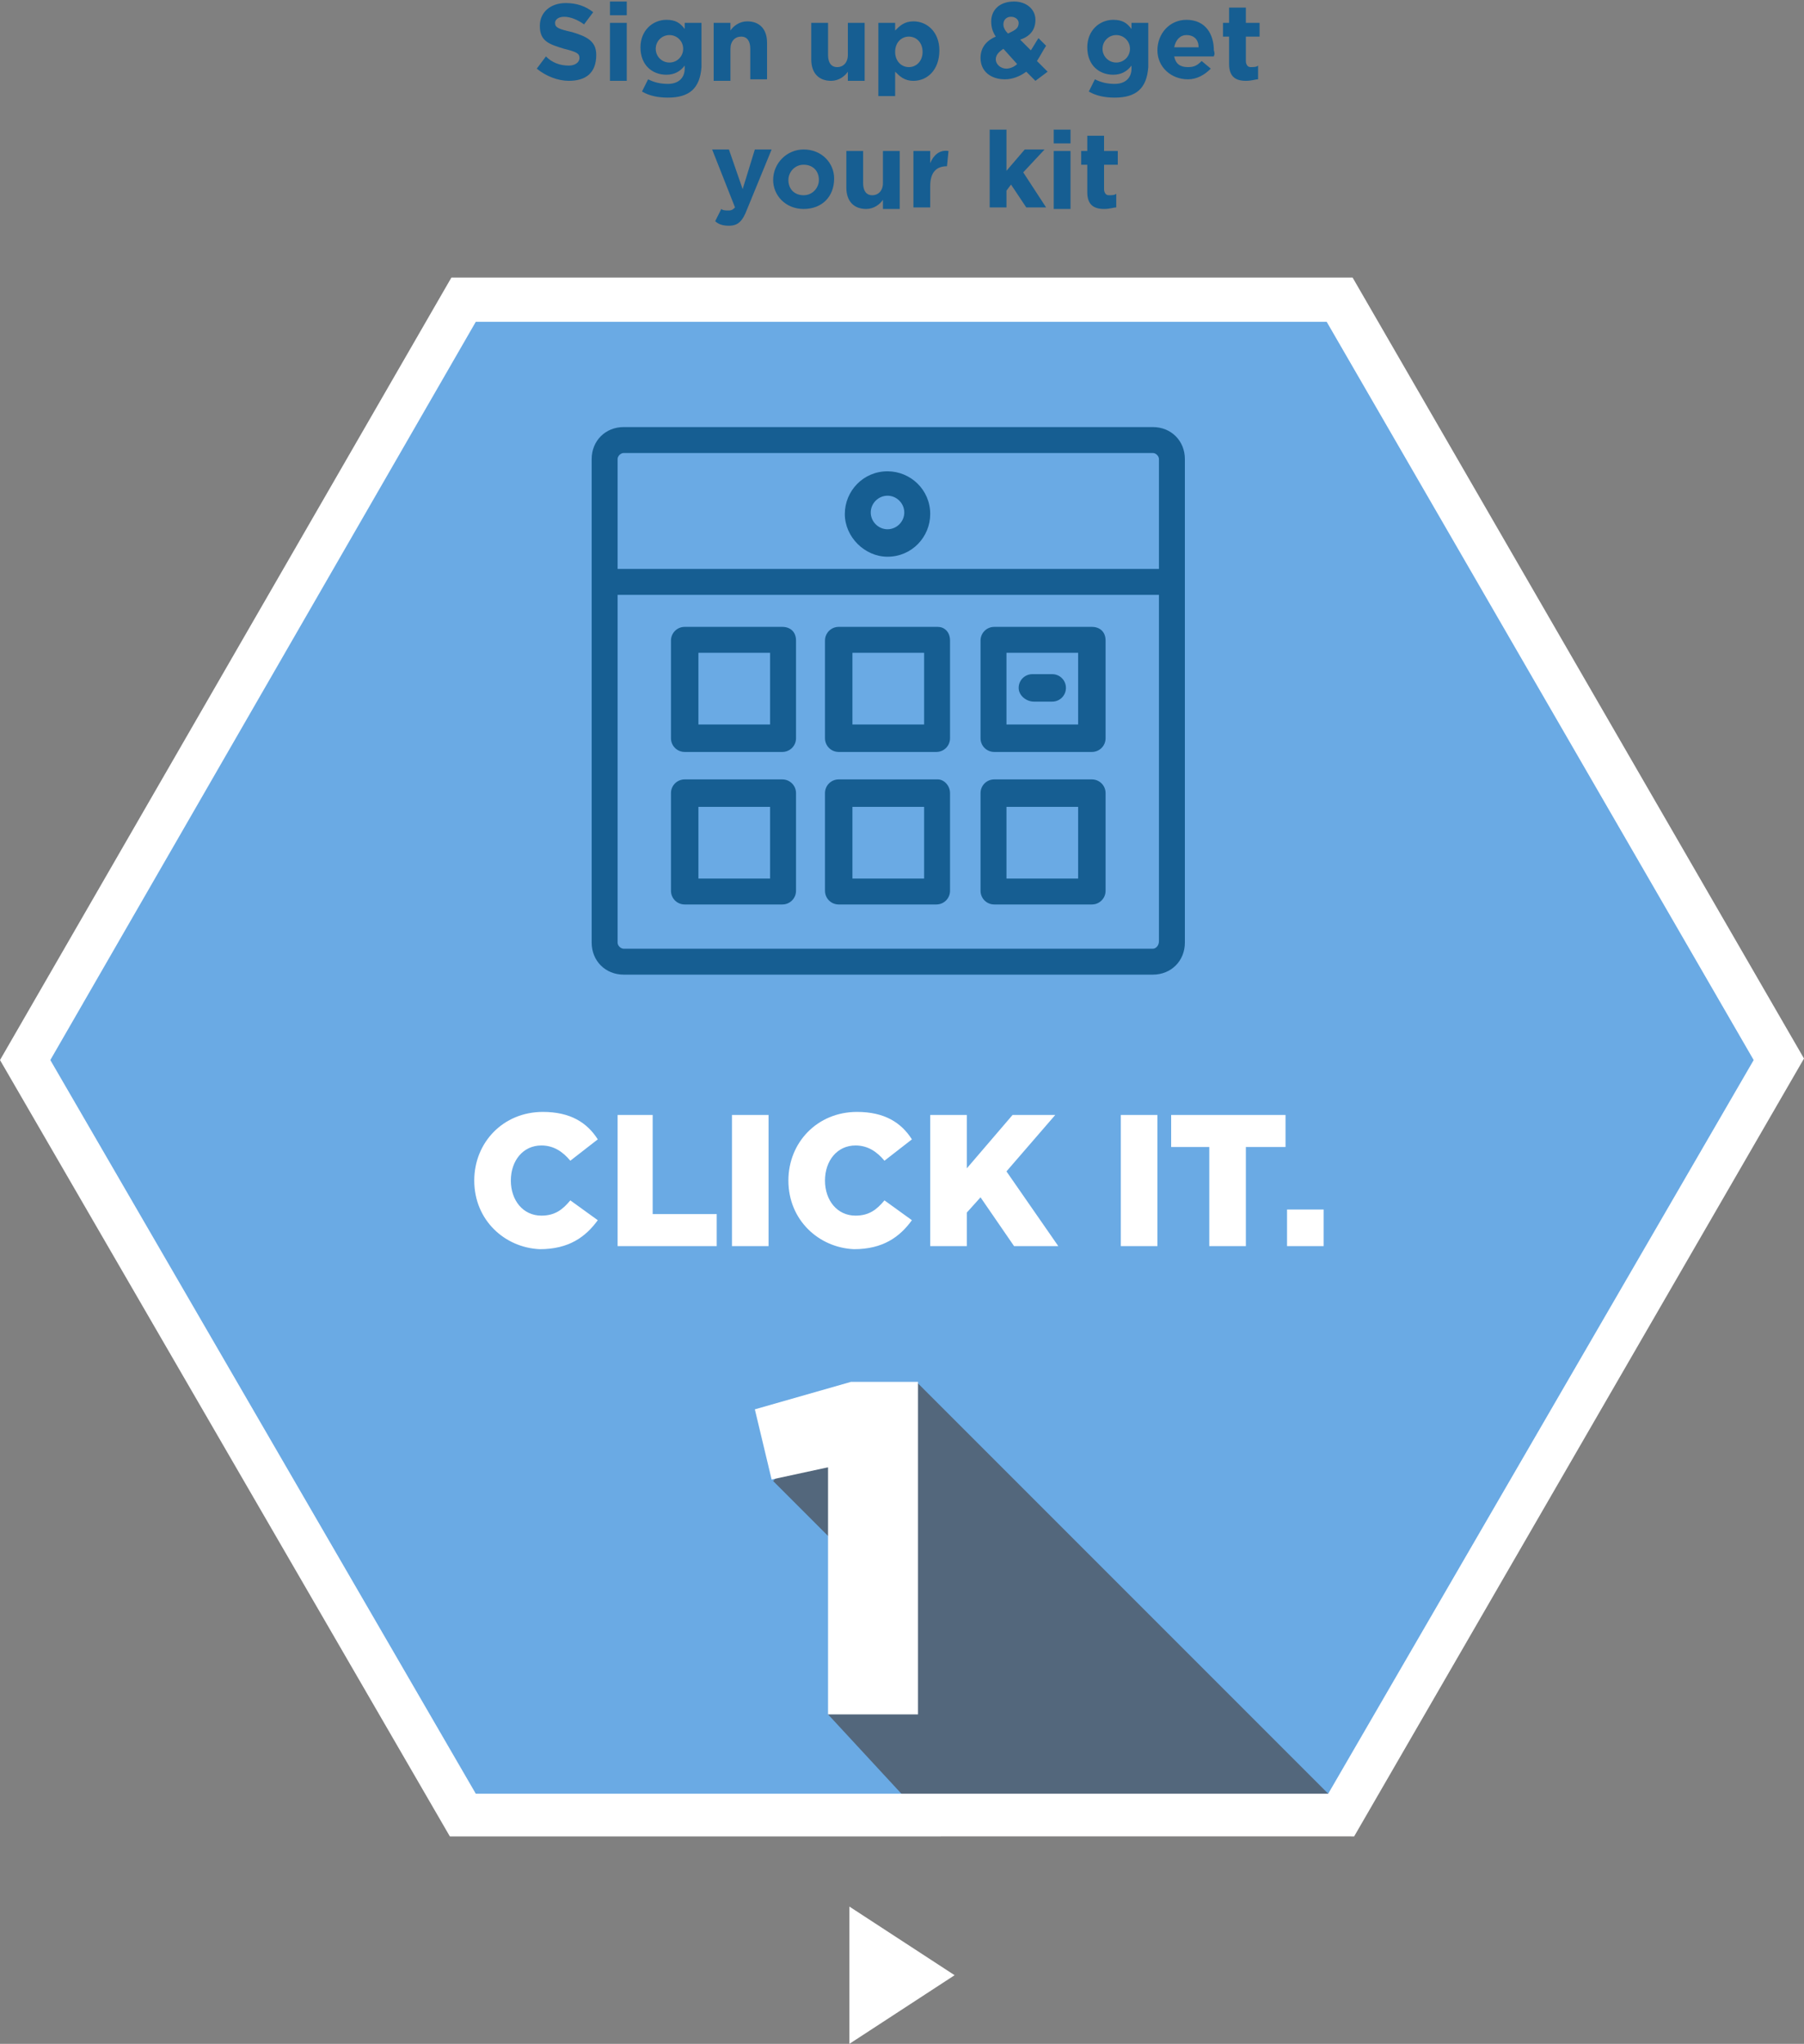
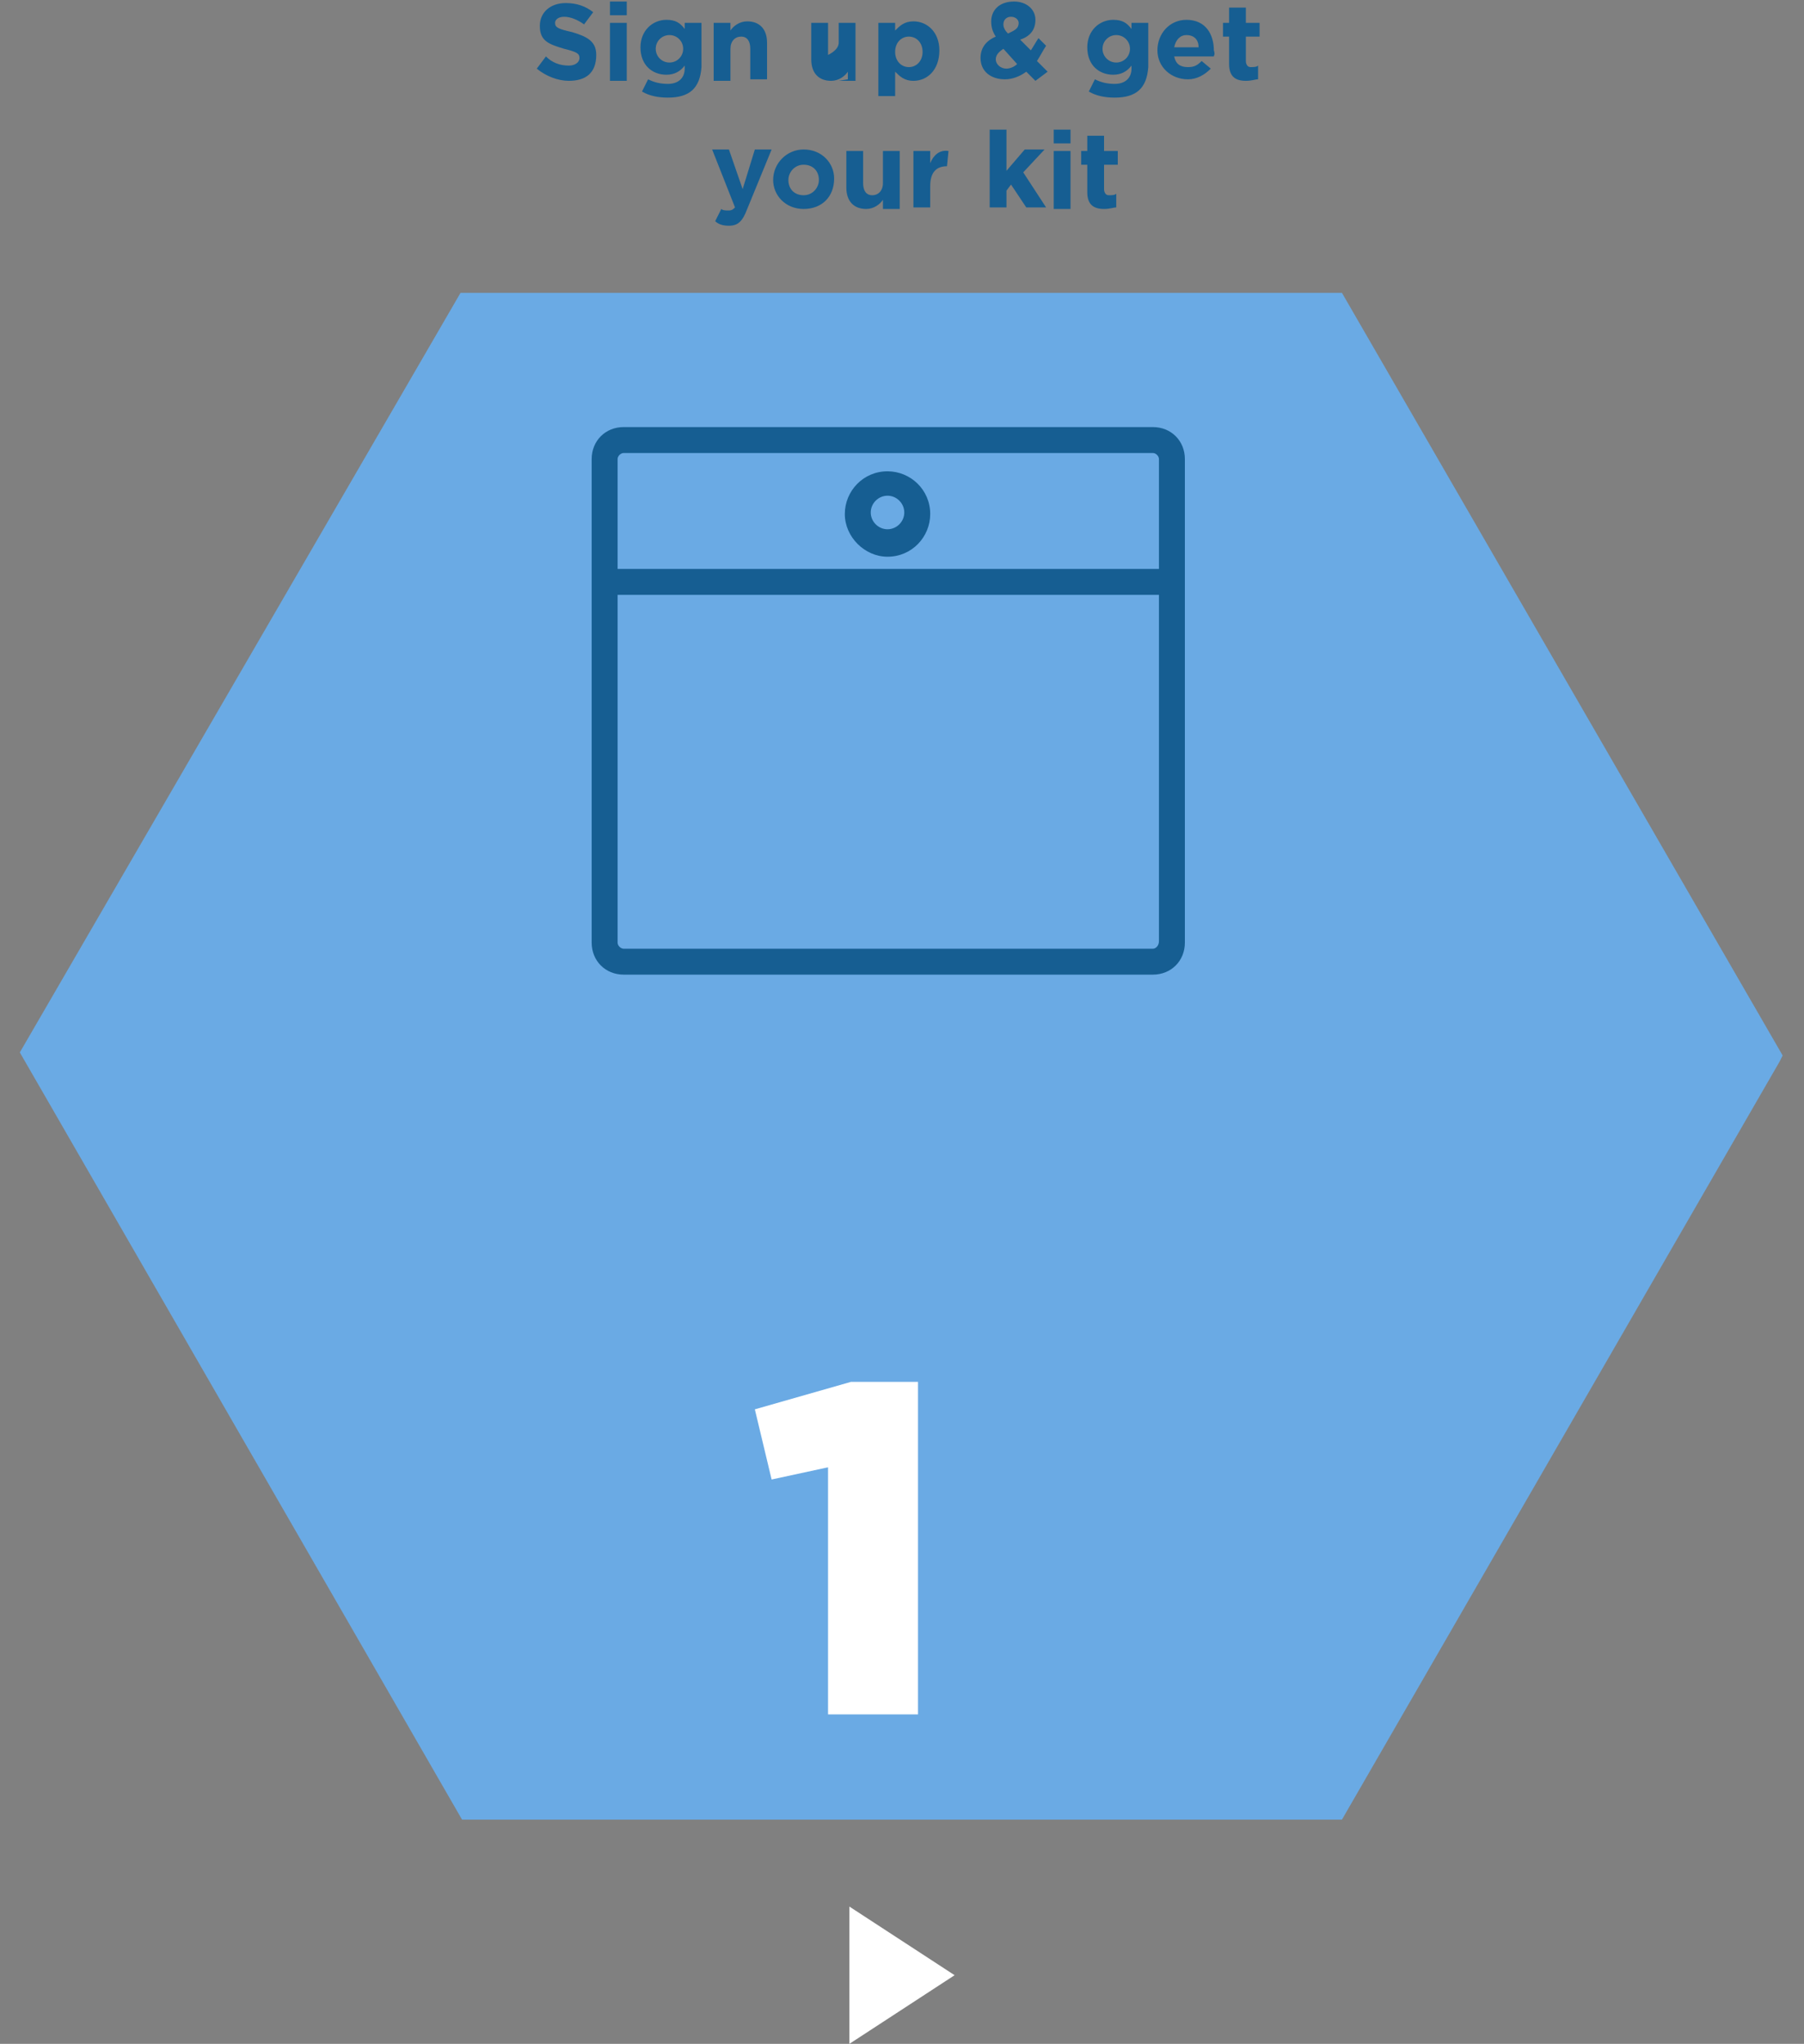
<svg xmlns="http://www.w3.org/2000/svg" version="1.1" id="hex-1" class="hex" x="0" y="0" width="118.3" height="134" xml:space="preserve">
  <rect width="100%" height="100%" fill="#808080" stroke="none" />
  <path fill="#6AAAE4" d="M88 119.3H30.3L1.3 69l28.9-49.8H88l28.9 50-.2.4z" class="blue" />
  <g fill="#FFF">
-     <path d="M31.1 77.4c0-2.5 1.9-4.5 4.5-4.5 1.8 0 2.9.7 3.6 1.8l-1.8 1.4c-.5-.6-1.1-1-1.9-1-1.2 0-2 1-2 2.3 0 1.3.8 2.3 2 2.3.9 0 1.4-.4 1.9-1l1.8 1.3c-.8 1.1-1.9 1.9-3.8 1.9-2.3-.1-4.3-1.9-4.3-4.5zM40.4 73.1h2.4v6.5H47v2.1h-6.5v-8.6zM48 73.1h2.4v8.6H48v-8.6zM51.7 77.4c0-2.5 1.9-4.5 4.5-4.5 1.8 0 2.9.7 3.6 1.8L58 76.1c-.5-.6-1.1-1-1.9-1-1.2 0-2 1-2 2.3 0 1.3.8 2.3 2 2.3.9 0 1.4-.4 1.9-1l1.8 1.3c-.8 1.1-1.9 1.9-3.8 1.9-2.3-.1-4.3-1.9-4.3-4.5zM61 73.1h2.4v3.5l3-3.5h2.8L66 76.8l3.4 4.9h-2.9l-2.2-3.2-.9 1v2.2H61v-8.6zM73.5 73.1h2.4v8.6h-2.4v-8.6zM79.4 75.2h-2.6v-2.1h7.5v2.1h-2.6v6.5h-2.4v-6.5zM84.4 79.3h2.4v2.4h-2.4v-2.4z" />
-   </g>
-   <path fill="#3C2415" d="M54.3 112.4l7.4 8h26.9l.4-.9-28.8-28.8-7.4 4.2-2.1 2.2 8.7 8.7z" class="shadow" opacity=".5" />
+     </g>
  <path fill="#FFF" d="M54.3 96.2l-3.7.8-1.1-4.6 6.3-1.8h4.4v21.8h-5.9V96.2z" />
-   <path fill-rule="evenodd" clip-rule="evenodd" fill="#FFF" d="M118.3 69.4l-29.5 51H29.5L0 69.5l29.6-51.3h59.1l29.6 51.2zm-87.1 48.2h55.9L115 69.5 87 21.1H31.2L3.3 69.5l27.9 48.1z" />
  <g fill="#165E92" class="title">
-     <path d="M37.3 5.3c-.7 0-1.5-.3-2.1-.8l.6-.8c.4.4.9.6 1.5.6.4 0 .7-.2.7-.5s-.2-.4-1-.6c-1-.3-1.6-.5-1.6-1.5 0-.9.7-1.5 1.7-1.5.7 0 1.3.2 1.8.6l-.6.8c-.4-.3-.9-.5-1.3-.5s-.6.2-.6.4c0 .3.2.4 1.1.6 1 .3 1.6.6 1.6 1.5 0 1.2-.7 1.7-1.8 1.7zM40 1.1v-1h1.1V1H40zm0 4.1V1.5h1.1v3.8H40zM43.8 6.4c-.6 0-1.2-.1-1.7-.4l.4-.8c.4.2.8.3 1.3.3.7 0 1.1-.4 1.1-1v-.2c-.3.4-.7.6-1.2.6-.9 0-1.7-.6-1.7-1.8 0-1.1.8-1.8 1.7-1.8.6 0 .9.2 1.2.6v-.4H46v2.9c-.1 1.4-.8 2-2.2 2zm1-3.2c0-.5-.4-.9-.9-.9s-.9.4-.9.9.4.9.9.9.9-.4.9-.9zM49.2 5.2v-2c0-.5-.2-.8-.6-.8s-.7.3-.7.8v2.1h-1.1V1.5h1.1V2c.2-.3.6-.6 1.1-.6.8 0 1.3.5 1.3 1.4v2.4h-1.1zM55.6 5.2v-.5c-.2.3-.6.6-1.1.6-.8 0-1.3-.5-1.3-1.4V1.5h1.1v2.1c0 .5.2.8.6.8s.7-.3.7-.8V1.5h1.1v3.8h-1.1zM59.9 5.3c-.6 0-.9-.3-1.2-.6v1.6h-1.1V1.5h1.1V2c.3-.3.6-.6 1.2-.6.9 0 1.7.7 1.7 1.9 0 1.3-.8 2-1.7 2zm.6-1.9c0-.6-.4-1-.9-1s-.9.4-.9 1 .4 1 .9 1 .9-.4.9-1zM67.9 5.3l-.6-.6c-.4.3-.9.5-1.4.5-.9 0-1.6-.5-1.6-1.4 0-.6.3-1.1 1-1.4-.2-.3-.3-.6-.3-1 0-.7.5-1.3 1.5-1.3.8 0 1.4.5 1.4 1.2s-.4 1.1-1 1.3l.7.7c.2-.3.3-.5.5-.8l.5.5c-.2.3-.4.7-.6 1l.7.7-.8.6zm-2.1-2.1c-.3.2-.5.4-.5.7 0 .3.3.6.7.6.2 0 .5-.1.7-.3l-.9-1zm.5-2.1c-.3 0-.5.2-.5.5 0 .2.1.4.3.6.4-.2.7-.3.7-.7 0-.2-.2-.4-.5-.4zM73.1 6.4c-.6 0-1.2-.1-1.7-.4l.4-.8c.4.2.8.3 1.3.3.7 0 1.1-.4 1.1-1v-.2c-.3.4-.7.6-1.2.6-.9 0-1.7-.6-1.7-1.8 0-1.1.8-1.8 1.7-1.8.6 0 .9.2 1.2.6v-.4h1.1v2.9c-.1 1.4-.8 2-2.2 2zm1-3.2c0-.5-.4-.9-.9-.9s-.9.4-.9.9.4.9.9.9.9-.4.9-.9zM79.6 3.7H77c.1.5.4.7.9.7.4 0 .6-.1.9-.4l.6.5c-.4.4-.9.7-1.5.7-1.1 0-2-.8-2-1.9 0-1.1.8-2 1.9-2 1.3 0 1.8 1 1.8 2 .1.3 0 .3 0 .4zm-1.8-1.4c-.4 0-.7.3-.8.8h1.6c0-.5-.3-.8-.8-.8zM81.7 5.3c-.7 0-1.1-.3-1.1-1.1V2.4h-.4v-.9h.4v-1h1.1v1h.9v.9h-.9V4c0 .2.1.4.3.4.2 0 .4 0 .5-.1v.9c-.2 0-.4.1-.8.1zM49 13.7c-.3.8-.6 1.1-1.2 1.1-.4 0-.7-.1-.9-.3l.4-.8c.1.1.3.1.5.1s.3-.1.4-.2l-1.5-3.8h1.1l.9 2.6.8-2.6h1.1L49 13.7zM52.7 13.7c-1.2 0-2-.9-2-1.9 0-1.1.9-2 2-2 1.2 0 2 .9 2 1.9 0 1.2-.8 2-2 2zm1-1.9c0-.6-.4-1-1-1s-1 .5-1 1c0 .6.4 1 1 1s1-.5 1-1zM57.9 13.6v-.5c-.2.3-.6.6-1.1.6-.8 0-1.3-.5-1.3-1.4V9.9h1.1V12c0 .5.2.8.6.8s.7-.3.7-.8V9.9H59v3.8h-1.1zM62.1 10.9c-.7 0-1.1.4-1.1 1.3v1.4h-1.1V9.9H61v.8c.2-.5.6-.9 1.2-.8l-.1 1zM67.3 13.6l-1-1.5-.3.4v1.1h-1.1V8.5H66v2.7l1.2-1.4h1.3l-1.4 1.5 1.5 2.3h-1.3zM69.1 9.5v-1h1.1v.9h-1.1zm0 4.1V9.9h1.1v3.8h-1.1zM72.4 13.7c-.7 0-1.1-.3-1.1-1.1v-1.8h-.4v-.9h.4v-1h1.1v1h.9v.9h-.9v1.6c0 .2.1.4.3.4.2 0 .4 0 .5-.1v.9c-.2 0-.4.1-.8.1z" />
+     <path d="M37.3 5.3c-.7 0-1.5-.3-2.1-.8l.6-.8c.4.4.9.6 1.5.6.4 0 .7-.2.7-.5s-.2-.4-1-.6c-1-.3-1.6-.5-1.6-1.5 0-.9.7-1.5 1.7-1.5.7 0 1.3.2 1.8.6l-.6.8c-.4-.3-.9-.5-1.3-.5s-.6.2-.6.4c0 .3.2.4 1.1.6 1 .3 1.6.6 1.6 1.5 0 1.2-.7 1.7-1.8 1.7zM40 1.1v-1h1.1V1H40zm0 4.1V1.5h1.1v3.8H40zM43.8 6.4c-.6 0-1.2-.1-1.7-.4l.4-.8c.4.2.8.3 1.3.3.7 0 1.1-.4 1.1-1v-.2c-.3.4-.7.6-1.2.6-.9 0-1.7-.6-1.7-1.8 0-1.1.8-1.8 1.7-1.8.6 0 .9.2 1.2.6v-.4H46v2.9c-.1 1.4-.8 2-2.2 2zm1-3.2c0-.5-.4-.9-.9-.9s-.9.4-.9.9.4.9.9.9.9-.4.9-.9zM49.2 5.2v-2c0-.5-.2-.8-.6-.8s-.7.3-.7.8v2.1h-1.1V1.5h1.1V2c.2-.3.6-.6 1.1-.6.8 0 1.3.5 1.3 1.4v2.4h-1.1zM55.6 5.2v-.5c-.2.3-.6.6-1.1.6-.8 0-1.3-.5-1.3-1.4V1.5h1.1v2.1s.7-.3.7-.8V1.5h1.1v3.8h-1.1zM59.9 5.3c-.6 0-.9-.3-1.2-.6v1.6h-1.1V1.5h1.1V2c.3-.3.6-.6 1.2-.6.9 0 1.7.7 1.7 1.9 0 1.3-.8 2-1.7 2zm.6-1.9c0-.6-.4-1-.9-1s-.9.4-.9 1 .4 1 .9 1 .9-.4.9-1zM67.9 5.3l-.6-.6c-.4.3-.9.5-1.4.5-.9 0-1.6-.5-1.6-1.4 0-.6.3-1.1 1-1.4-.2-.3-.3-.6-.3-1 0-.7.5-1.3 1.5-1.3.8 0 1.4.5 1.4 1.2s-.4 1.1-1 1.3l.7.7c.2-.3.3-.5.5-.8l.5.5c-.2.3-.4.7-.6 1l.7.7-.8.6zm-2.1-2.1c-.3.2-.5.4-.5.7 0 .3.3.6.7.6.2 0 .5-.1.7-.3l-.9-1zm.5-2.1c-.3 0-.5.2-.5.5 0 .2.1.4.3.6.4-.2.7-.3.7-.7 0-.2-.2-.4-.5-.4zM73.1 6.4c-.6 0-1.2-.1-1.7-.4l.4-.8c.4.2.8.3 1.3.3.7 0 1.1-.4 1.1-1v-.2c-.3.4-.7.6-1.2.6-.9 0-1.7-.6-1.7-1.8 0-1.1.8-1.8 1.7-1.8.6 0 .9.2 1.2.6v-.4h1.1v2.9c-.1 1.4-.8 2-2.2 2zm1-3.2c0-.5-.4-.9-.9-.9s-.9.4-.9.9.4.9.9.9.9-.4.9-.9zM79.6 3.7H77c.1.5.4.7.9.7.4 0 .6-.1.9-.4l.6.5c-.4.4-.9.7-1.5.7-1.1 0-2-.8-2-1.9 0-1.1.8-2 1.9-2 1.3 0 1.8 1 1.8 2 .1.3 0 .3 0 .4zm-1.8-1.4c-.4 0-.7.3-.8.8h1.6c0-.5-.3-.8-.8-.8zM81.7 5.3c-.7 0-1.1-.3-1.1-1.1V2.4h-.4v-.9h.4v-1h1.1v1h.9v.9h-.9V4c0 .2.1.4.3.4.2 0 .4 0 .5-.1v.9c-.2 0-.4.1-.8.1zM49 13.7c-.3.8-.6 1.1-1.2 1.1-.4 0-.7-.1-.9-.3l.4-.8c.1.1.3.1.5.1s.3-.1.4-.2l-1.5-3.8h1.1l.9 2.6.8-2.6h1.1L49 13.7zM52.7 13.7c-1.2 0-2-.9-2-1.9 0-1.1.9-2 2-2 1.2 0 2 .9 2 1.9 0 1.2-.8 2-2 2zm1-1.9c0-.6-.4-1-1-1s-1 .5-1 1c0 .6.4 1 1 1s1-.5 1-1zM57.9 13.6v-.5c-.2.3-.6.6-1.1.6-.8 0-1.3-.5-1.3-1.4V9.9h1.1V12c0 .5.2.8.6.8s.7-.3.7-.8V9.9H59v3.8h-1.1zM62.1 10.9c-.7 0-1.1.4-1.1 1.3v1.4h-1.1V9.9H61v.8c.2-.5.6-.9 1.2-.8l-.1 1zM67.3 13.6l-1-1.5-.3.4v1.1h-1.1V8.5H66v2.7l1.2-1.4h1.3l-1.4 1.5 1.5 2.3h-1.3zM69.1 9.5v-1h1.1v.9h-1.1zm0 4.1V9.9h1.1v3.8h-1.1zM72.4 13.7c-.7 0-1.1-.3-1.1-1.1v-1.8h-.4v-.9h.4v-1h1.1v1h.9v.9h-.9v1.6c0 .2.1.4.3.4.2 0 .4 0 .5-.1v.9c-.2 0-.4.1-.8.1z" />
  </g>
  <path class="arrow" fill="#FFF" d="M62.6 129.5l-6.9 4.5v-9z" />
  <g fill="#165E92" class="icon">
    <path d="M58.2 36.5c1.6 0 2.8-1.3 2.8-2.8 0-1.6-1.3-2.8-2.8-2.8-1.6 0-2.8 1.3-2.8 2.8 0 1.5 1.3 2.8 2.8 2.8zm0-4c.6 0 1.1.5 1.1 1.1 0 .6-.5 1.1-1.1 1.1s-1.1-.5-1.1-1.1c0-.6.5-1.1 1.1-1.1z" />
    <path d="M75.6 28H40.9c-1.2 0-2.1.9-2.1 2.1v31.7c0 1.2.9 2.1 2.1 2.1h34.7c1.2 0 2.1-.9 2.1-2.1V30.1c0-1.2-.9-2.1-2.1-2.1zm-34.7 1.7h34.7c.2 0 .4.2.4.4v7.2H40.5v-7.2c0-.2.2-.4.4-.4zm34.7 32.5H40.9c-.2 0-.4-.2-.4-.4V39H76v22.7c0 .3-.2.5-.4.5z" />
-     <path d="M51.3 41.1h-6.4c-.5 0-.9.4-.9.9v6.4c0 .5.4.9.9.9h6.4c.5 0 .9-.4.9-.9V42c0-.6-.4-.9-.9-.9zm-.8 6.4h-4.7v-4.7h4.7v4.7zM61.5 41.1H55c-.5 0-.9.4-.9.9v6.4c0 .5.4.9.9.9h6.4c.5 0 .9-.4.9-.9V42c0-.6-.4-.9-.8-.9zm-.9 6.4h-4.7v-4.7h4.7v4.7zM71.6 41.1h-6.4c-.5 0-.9.4-.9.9v6.4c0 .5.4.9.9.9h6.4c.5 0 .9-.4.9-.9V42c0-.6-.4-.9-.9-.9zm-.8 6.4H66v-4.7h4.7v4.7zM51.3 51.1h-6.4c-.5 0-.9.4-.9.9v6.4c0 .5.4.9.9.9h6.4c.5 0 .9-.4.9-.9V52c0-.5-.4-.9-.9-.9zm-.8 6.5h-4.7v-4.7h4.7v4.7zM61.5 51.1H55c-.5 0-.9.4-.9.9v6.4c0 .5.4.9.9.9h6.4c.5 0 .9-.4.9-.9V52c0-.5-.4-.9-.8-.9zm-.9 6.5h-4.7v-4.7h4.7v4.7zM71.6 51.1h-6.4c-.5 0-.9.4-.9.9v6.4c0 .5.4.9.9.9h6.4c.5 0 .9-.4.9-.9V52c0-.5-.4-.9-.9-.9zm-.8 6.5H66v-4.7h4.7v4.7z" />
-     <path d="M67.8 46H69c.5 0 .9-.4.9-.9s-.4-.9-.9-.9h-1.3c-.5 0-.9.4-.9.9s.5.9 1 .9z" />
  </g>
</svg>